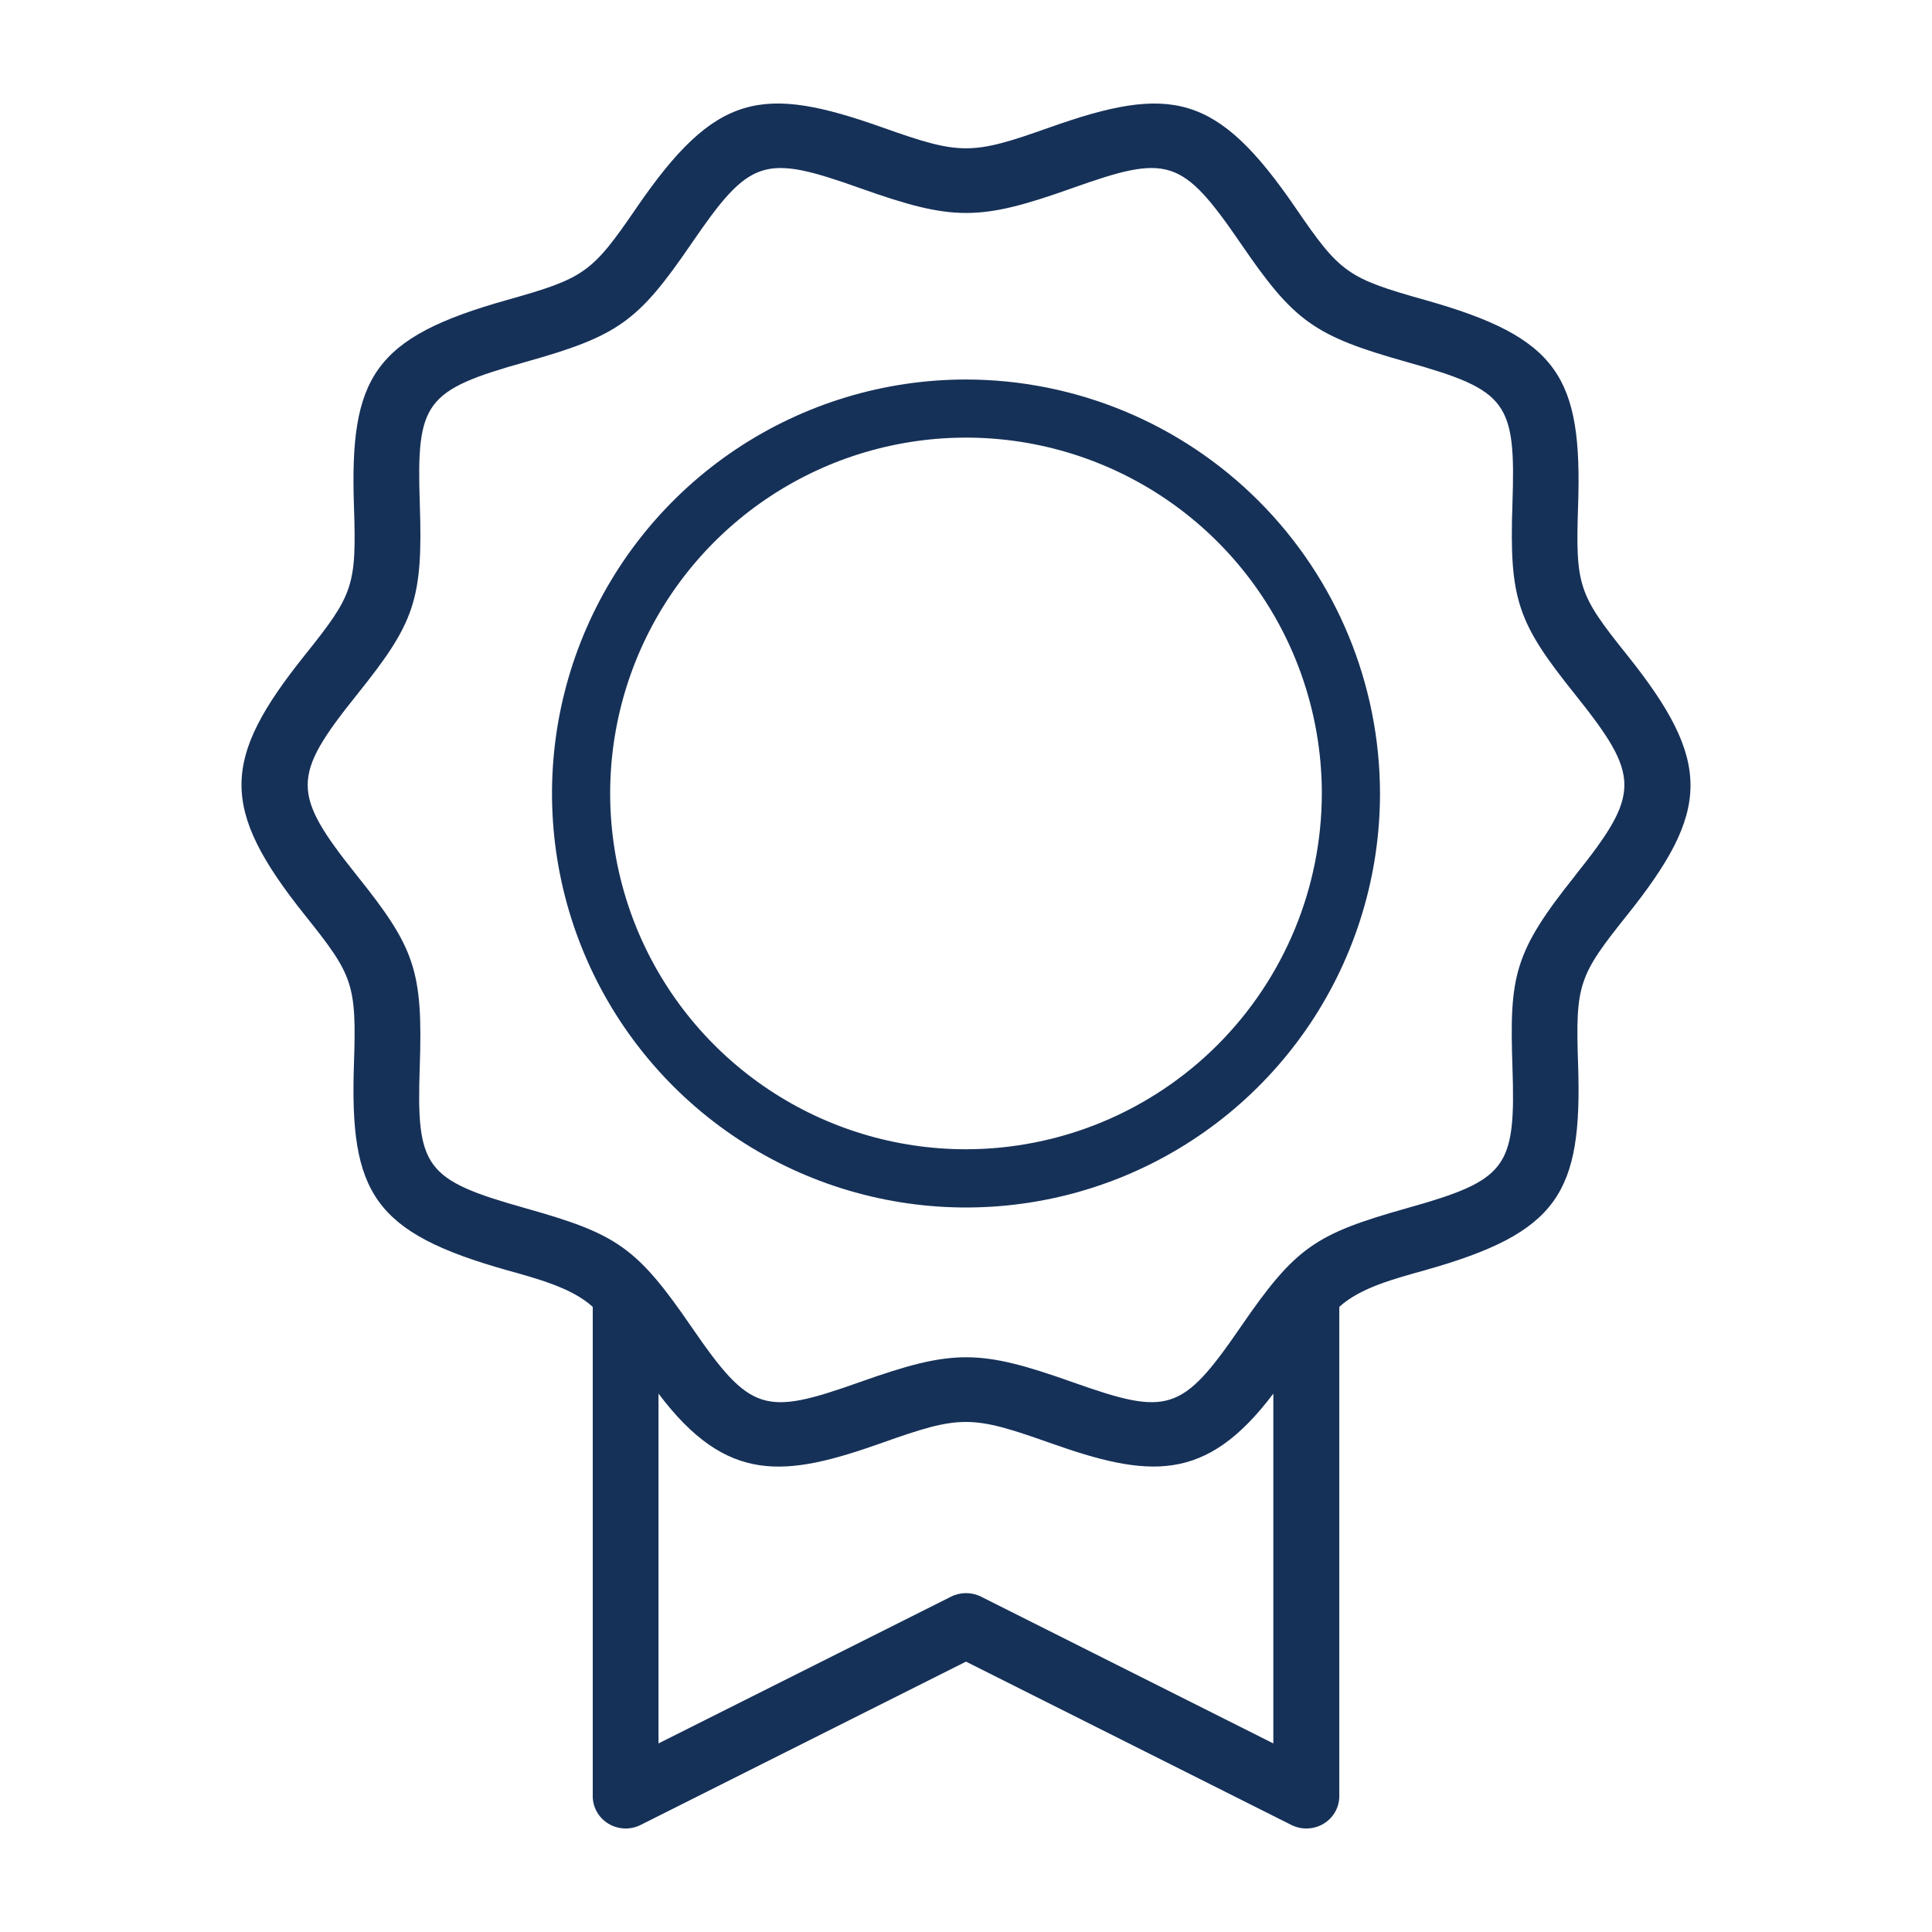
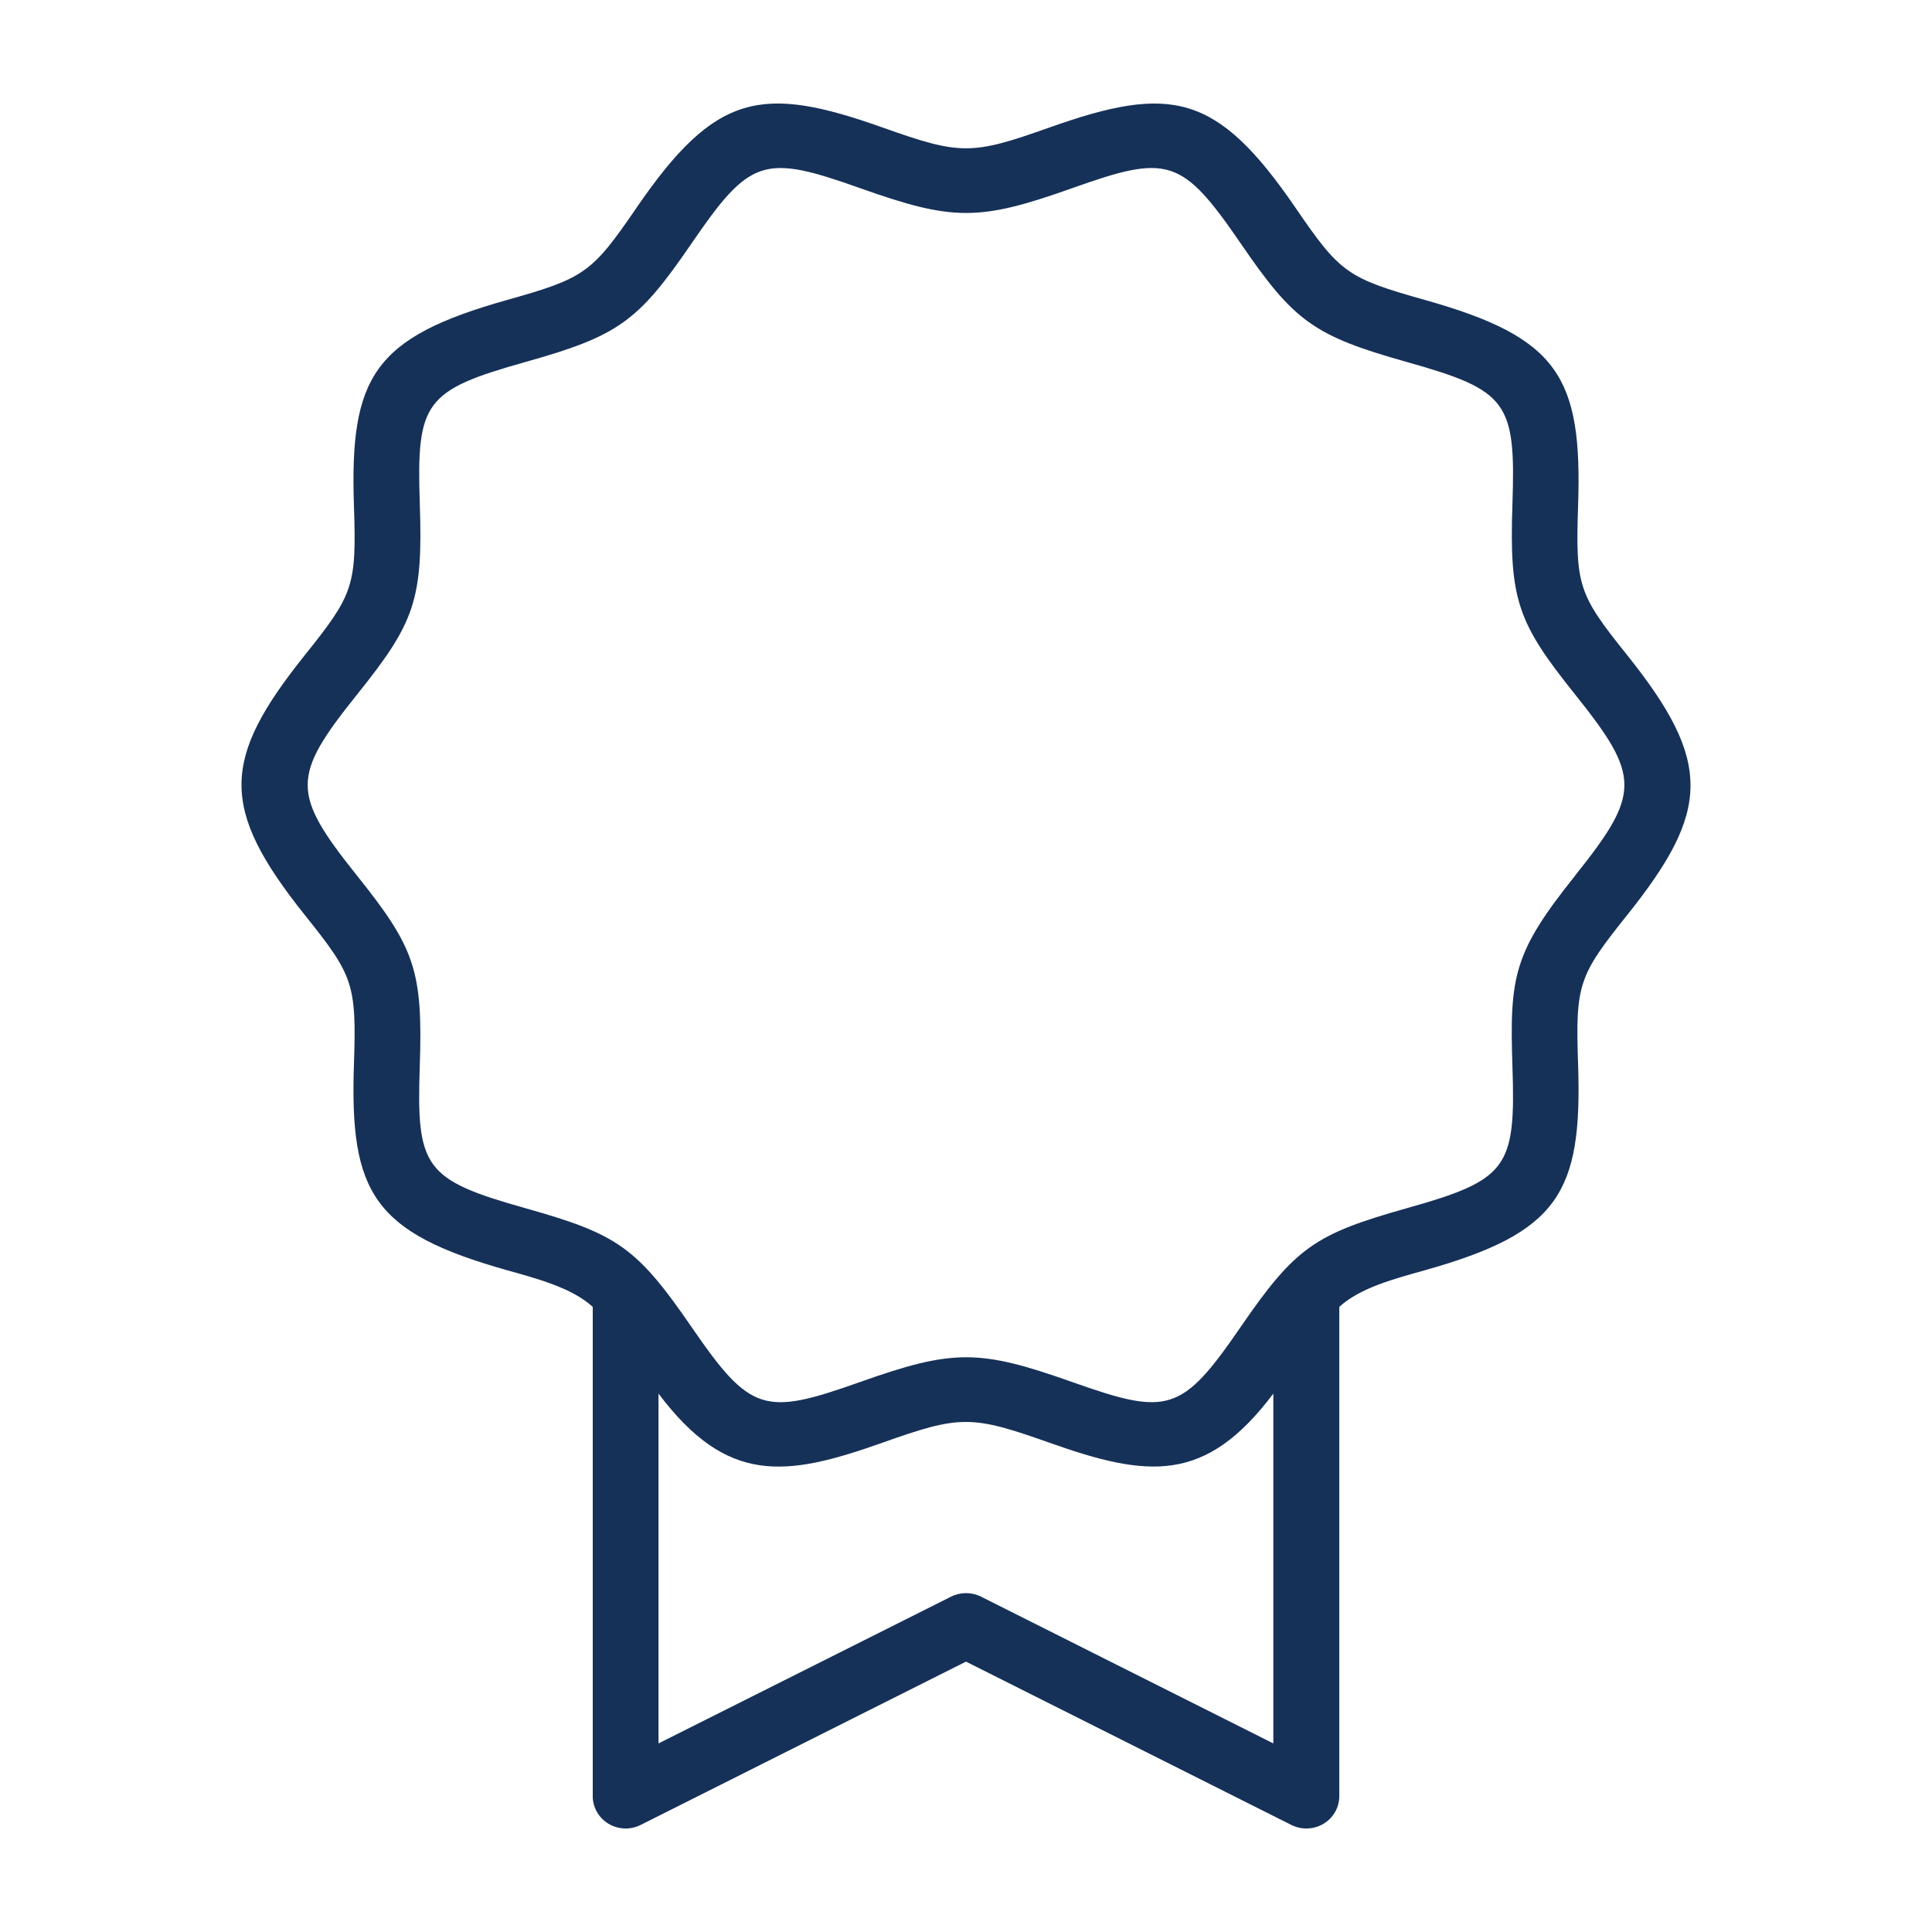
<svg xmlns="http://www.w3.org/2000/svg" width="56" height="56" viewBox="0 0 56 56" fill="none">
-   <path d="M28 11C25.627 11 23.307 11.704 21.333 13.022C19.36 14.341 17.822 16.215 16.913 18.408C16.005 20.601 15.768 23.013 16.231 25.341C16.694 27.669 17.837 29.807 19.515 31.485C21.193 33.163 23.331 34.306 25.659 34.769C27.987 35.232 30.399 34.995 32.592 34.087C34.785 33.178 36.659 31.64 37.978 29.667C39.296 27.693 40 25.373 40 23C39.996 19.819 38.731 16.768 36.481 14.519C34.232 12.269 31.181 11.004 28 11ZM28 33.312C25.96 33.312 23.966 32.708 22.27 31.574C20.574 30.441 19.252 28.83 18.471 26.945C17.691 25.061 17.486 22.987 17.884 20.986C18.282 18.985 19.265 17.147 20.707 15.705C22.15 14.263 23.988 13.28 25.989 12.883C27.989 12.485 30.063 12.689 31.948 13.47C33.833 14.251 35.443 15.573 36.576 17.27C37.709 18.966 38.314 20.96 38.314 23C38.31 25.734 37.223 28.355 35.289 30.289C33.356 32.222 30.734 33.309 28 33.312Z" fill="#163158" />
  <path d="M47.159 18.982C45.753 17.227 45.664 16.988 45.742 14.657C45.867 10.918 45.168 9.782 41.308 8.696C39.049 8.061 38.844 7.914 37.547 6.016C35.267 2.689 33.933 2.448 30.42 3.695C28.157 4.499 27.845 4.5 25.58 3.695C22.091 2.456 20.745 2.672 18.454 6.016C17.155 7.914 16.95 8.061 14.693 8.696C10.833 9.782 10.133 10.918 10.259 14.657C10.337 16.983 10.249 17.224 8.841 18.982C6.419 22.006 6.354 23.42 8.841 26.53C10.241 28.281 10.337 28.515 10.259 30.857C10.133 34.579 10.823 35.728 14.697 36.818C15.539 37.055 16.576 37.324 17.181 37.881V52.064C17.181 52.224 17.223 52.382 17.303 52.521C17.383 52.661 17.498 52.778 17.637 52.862C17.777 52.946 17.936 52.993 18.099 52.999C18.262 53.005 18.424 52.97 18.569 52.897L28 48.163L37.43 52.897C37.575 52.97 37.738 53.005 37.901 52.999C38.064 52.993 38.223 52.946 38.363 52.863C38.502 52.779 38.618 52.662 38.698 52.522C38.778 52.382 38.82 52.224 38.82 52.064V37.881C39.432 37.319 40.442 37.061 41.304 36.818C45.17 35.73 45.867 34.586 45.742 30.857C45.663 28.525 45.753 28.29 47.159 26.53C49.578 23.508 49.649 22.09 47.159 18.982ZM28.436 46.28C28.301 46.212 28.152 46.177 28.001 46.177C27.85 46.177 27.701 46.212 27.567 46.28L19.087 50.534V40.394C21.079 43.04 22.769 42.814 25.574 41.819C27.841 41.013 28.157 41.017 30.421 41.819C33.283 42.835 34.945 43.005 36.908 40.394V50.534L28.436 46.28ZM45.661 25.375C43.883 27.598 43.749 28.276 43.839 30.919C43.937 33.856 43.697 34.199 40.781 35.019C38.127 35.768 37.554 36.142 35.963 38.46C34.252 40.951 33.856 41.045 31.076 40.058C28.384 39.104 27.629 39.101 24.93 40.058C22.154 41.043 21.757 40.956 20.042 38.46C18.442 36.127 17.862 35.763 15.225 35.019C12.3 34.196 12.068 33.847 12.167 30.919C12.262 28.126 12.024 27.474 10.344 25.375C8.44 22.993 8.447 22.506 10.344 20.138C12.017 18.052 12.264 17.401 12.168 14.595C12.069 11.651 12.309 11.315 15.221 10.495C17.93 9.735 18.496 9.319 20.042 7.06C21.744 4.573 22.139 4.461 24.933 5.455C27.628 6.413 28.383 6.412 31.074 5.455C33.845 4.47 34.251 4.557 35.965 7.06C37.511 9.319 38.078 9.734 40.786 10.495C43.696 11.314 43.938 11.648 43.839 14.595C43.743 17.398 43.987 18.047 45.662 20.138C47.557 22.509 47.559 22.996 45.658 25.375H45.661Z" fill="#163158" />
</svg>